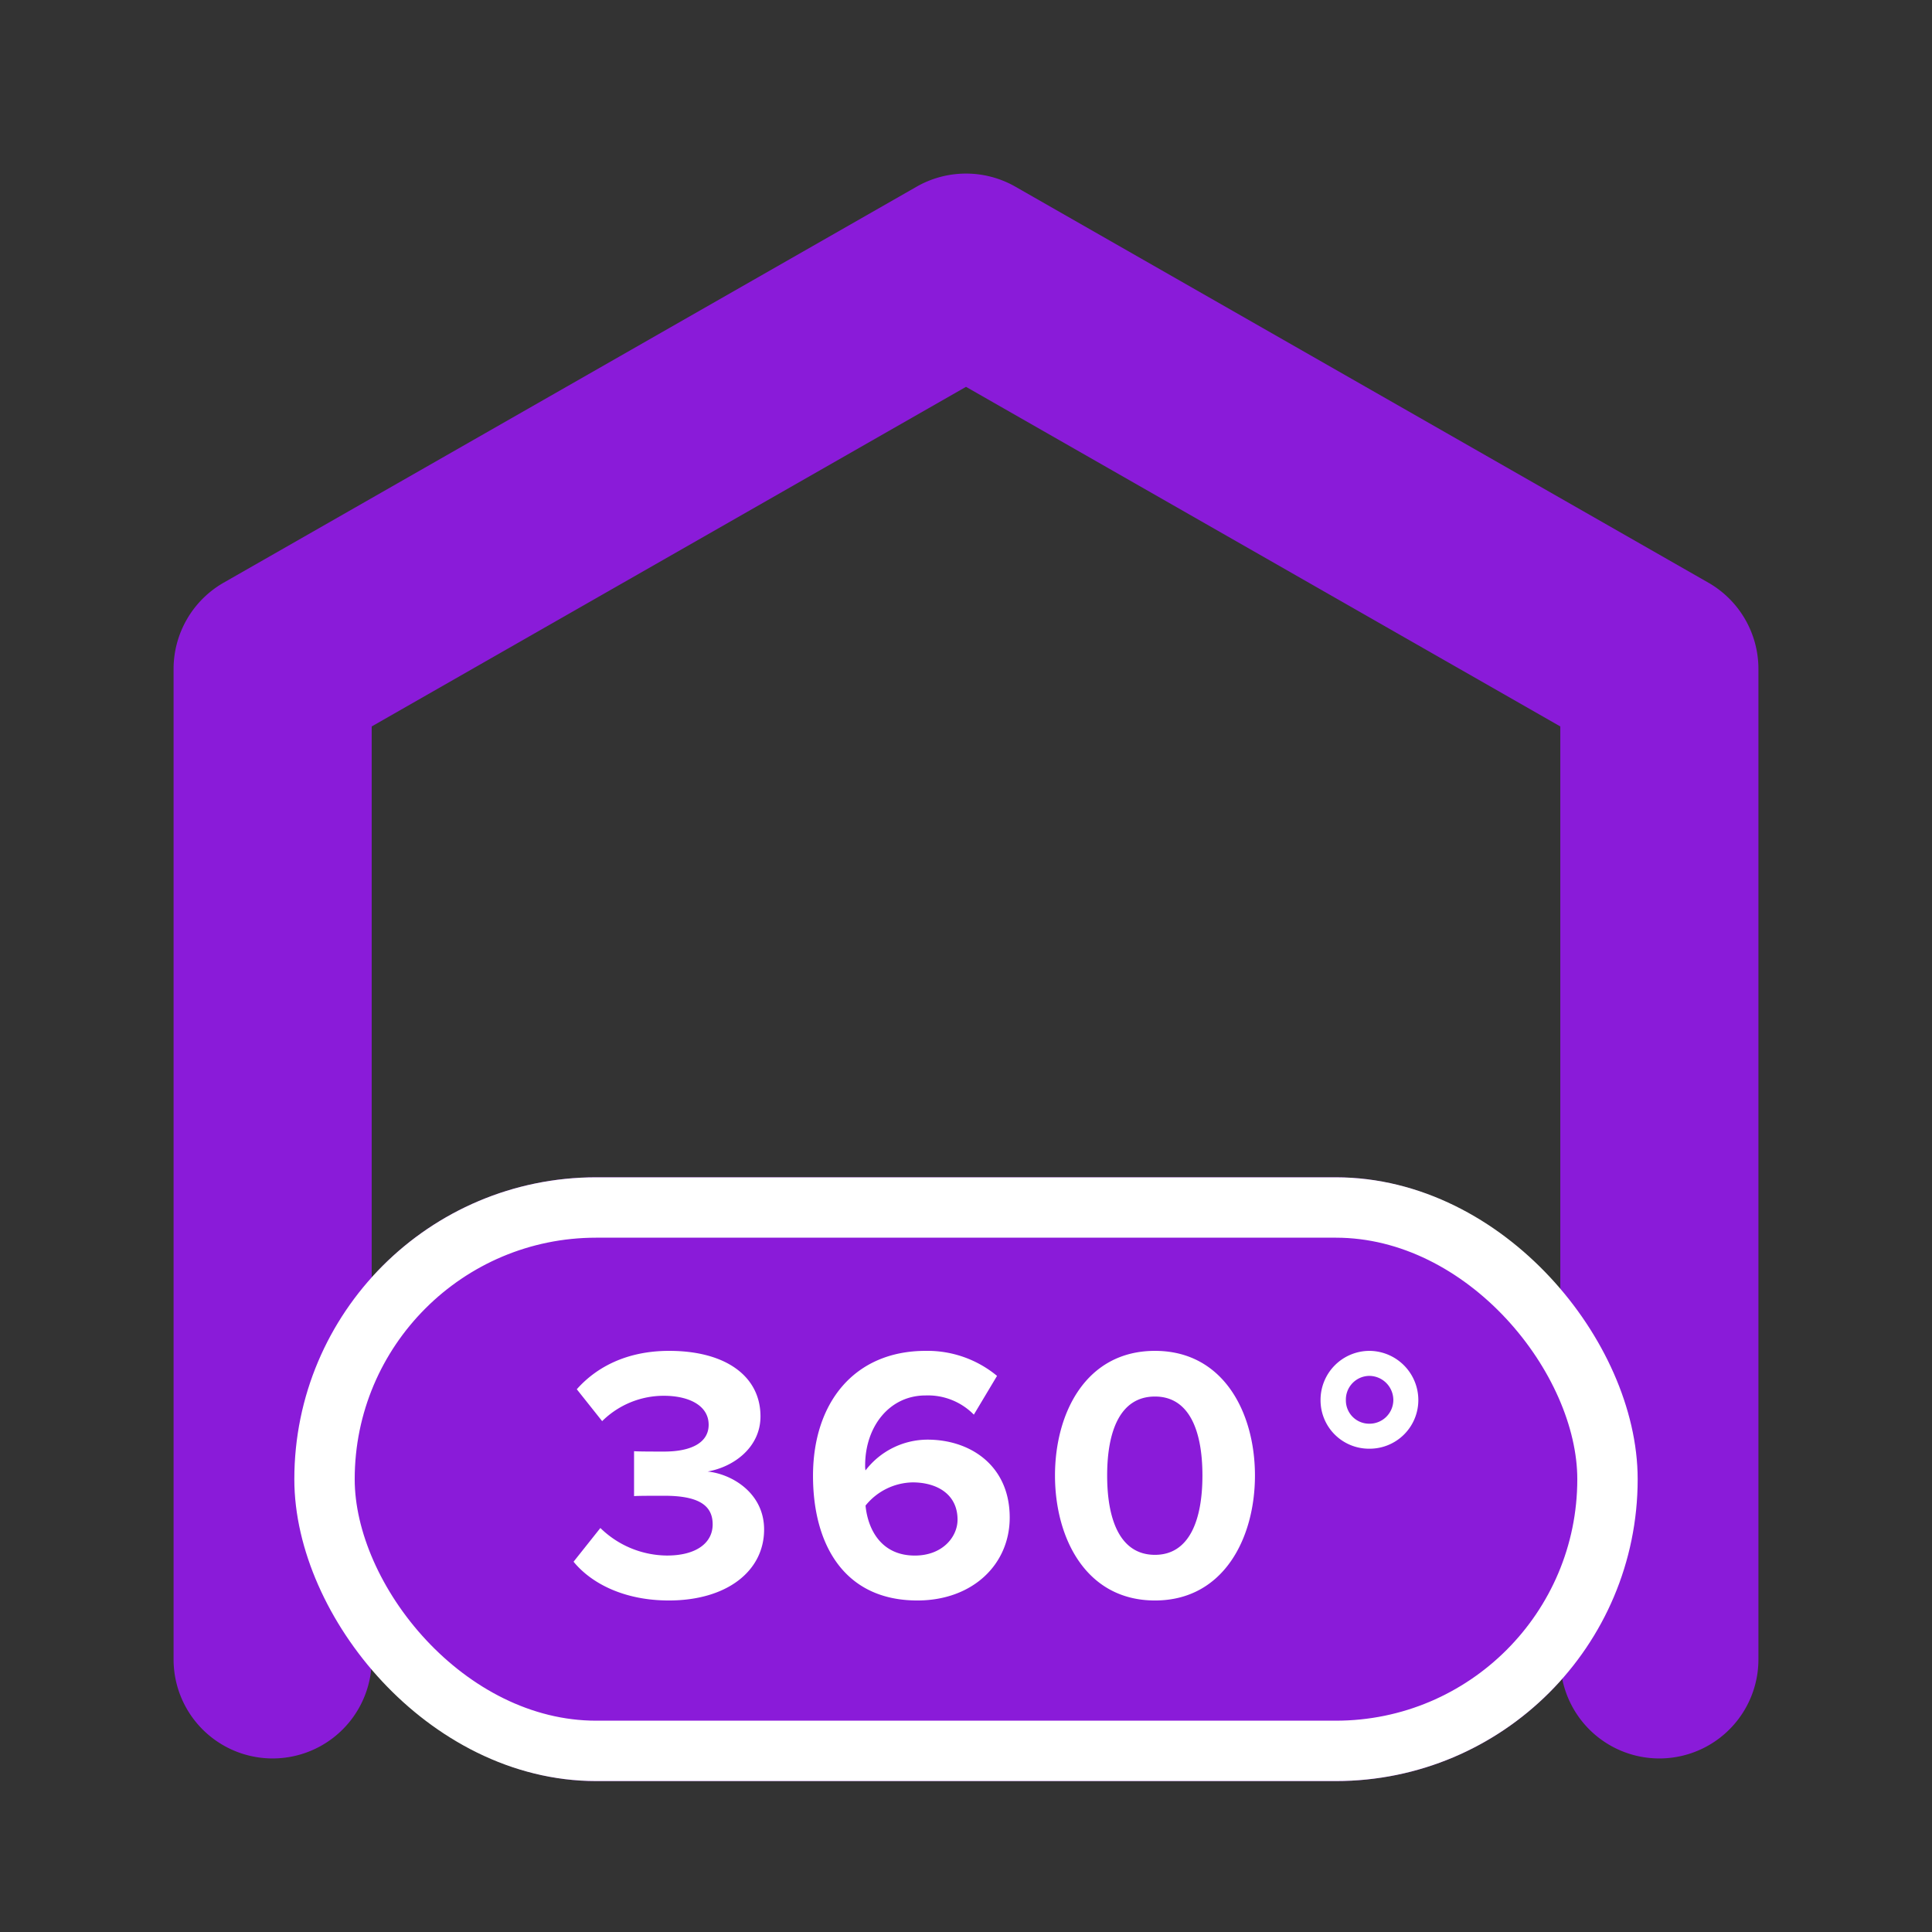
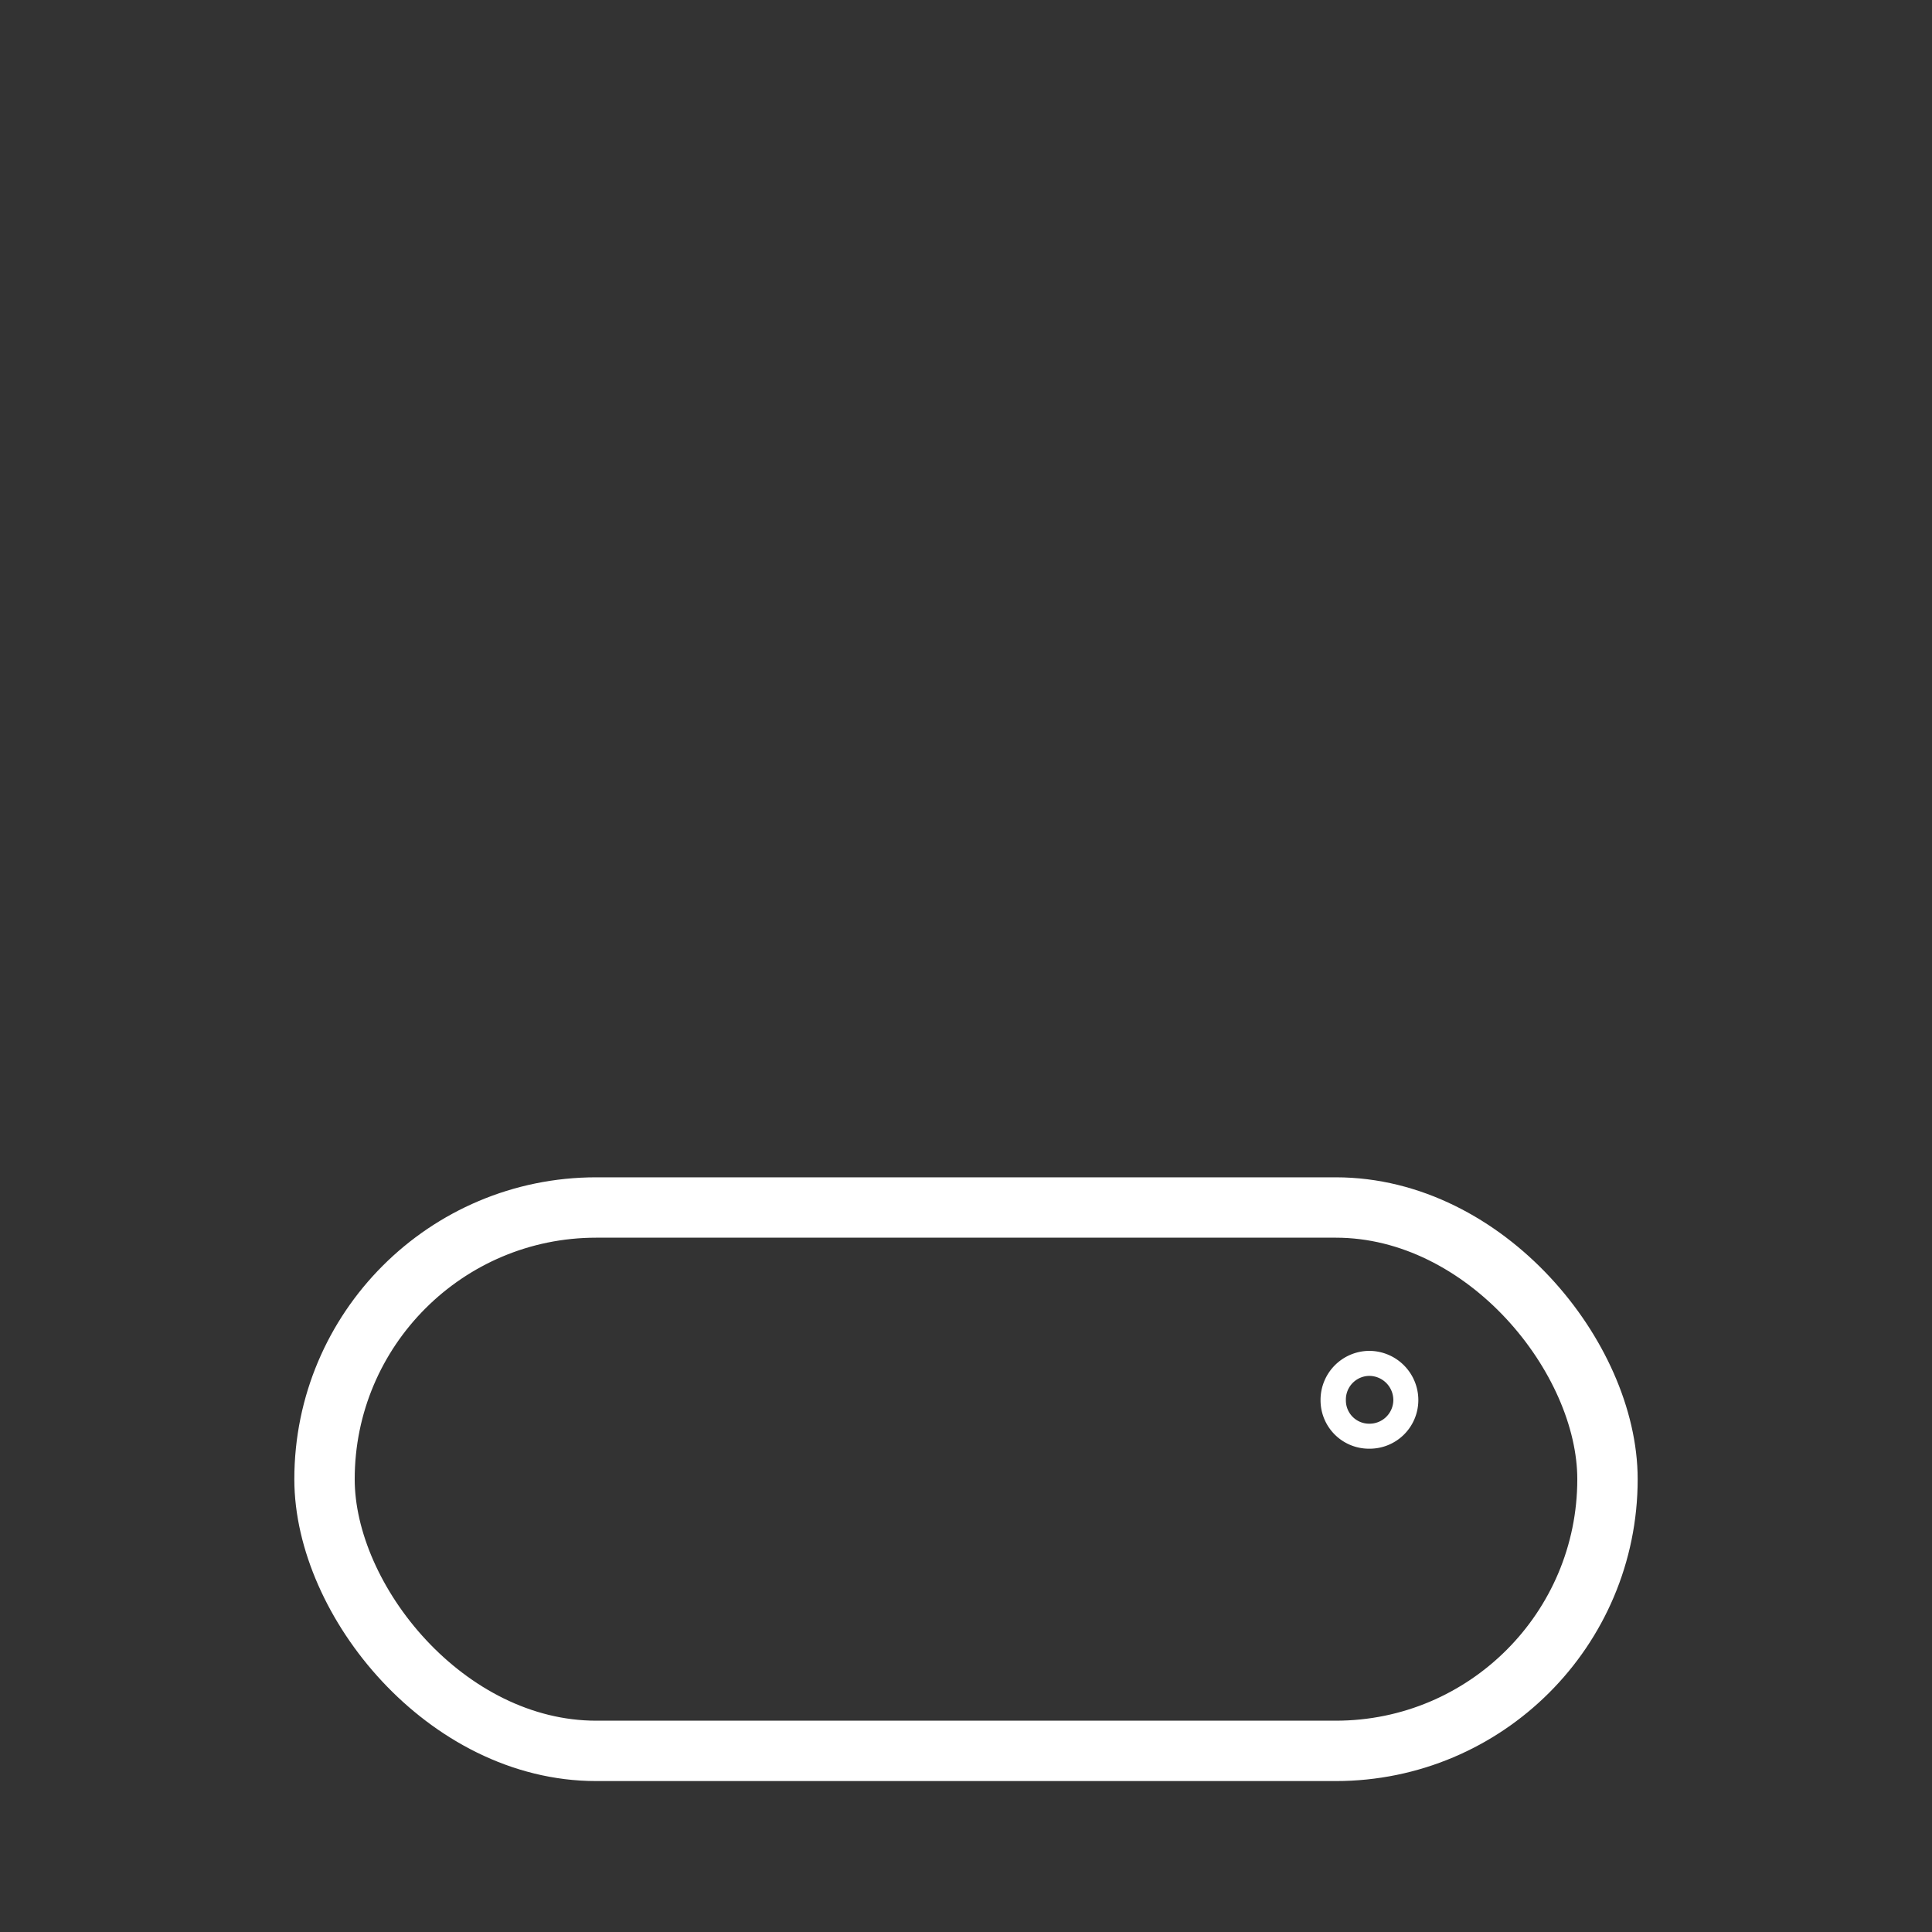
<svg xmlns="http://www.w3.org/2000/svg" width="256" height="256" viewBox="0 0 256 256">
  <rect x="0" y="0" width="256" height="256" fill="#333333" stroke="none" />
  <defs>
    <clipPath id="clip-Icon_renderings_interior_360">
      <rect width="256" height="256" />
    </clipPath>
  </defs>
  <g id="Icon_renderings_interior_360" data-name="Icon renderings interior 360" clip-path="url(#clip-Icon_renderings_interior_360)">
-     <path id="Path_32" data-name="Path 32" d="M808.846,1.724a13.2,13.2,0,0,0-13.044,0l-91.871,52.5a13.181,13.181,0,0,0-6.607,11.4V196.877a13.126,13.126,0,0,0,26.252,0V73.258l78.748-45,78.748,45v123.62a13.126,13.126,0,0,0,26.252,0V65.626a13.174,13.174,0,0,0-6.6-11.4Z" transform="translate(-674.324 23)" fill="#8a1bd9" />
    <g id="Rectangle_7" data-name="Rectangle 7" transform="translate(39 156)" fill="#8a1bd9" stroke="#fff" stroke-width="8">
-       <rect width="178" height="80" rx="40" stroke="none" />
      <rect x="4" y="4" width="170" height="72" rx="36" fill="none" />
    </g>
    <g id="Group_17" data-name="Group 17" transform="translate(-6.52 -10.504)">
-       <path id="Path_44" data-name="Path 44" d="M-45.48-4.56C-43.128-1.68-38.76.576-32.856.576c7.68,0,12.624-3.888,12.624-9.408,0-4.8-4.224-7.344-7.488-7.68,3.552-.624,7.008-3.264,7.008-7.3,0-5.328-4.608-8.688-12.1-8.688-5.616,0-9.648,2.16-12.24,5.088l3.36,4.224a11.6,11.6,0,0,1,8.16-3.36c3.36,0,5.952,1.3,5.952,3.84,0,2.4-2.352,3.552-5.9,3.552-1.248,0-3.408,0-3.984-.048v5.952c.48-.048,2.64-.048,3.984-.048,4.464,0,6.432,1.2,6.432,3.792,0,2.448-2.16,4.128-6.048,4.128a12.749,12.749,0,0,1-8.832-3.648Zm31.728-11.376C-13.752-6.912-9.672.576.072.576c7.3,0,12.24-4.752,12.24-10.992,0-6.816-5.136-10.32-10.9-10.32a10.379,10.379,0,0,0-8.208,4.08,2.952,2.952,0,0,1-.048-.672c0-5.088,3.168-9.264,8.016-9.264A8.524,8.524,0,0,1,7.56-24.048l3.072-5.136A14.448,14.448,0,0,0,1.176-32.5C-8.28-32.5-13.752-25.632-13.752-15.936ZM5.4-10.128c0,2.256-1.968,4.752-5.664,4.752C-4.776-5.376-6.5-8.928-6.792-12a8.21,8.21,0,0,1,6.24-3.072C2.568-15.072,5.4-13.584,5.4-10.128Zm12.912-5.856c0,8.256,4.08,16.56,13.248,16.56,9.12,0,13.248-8.3,13.248-16.56S40.68-32.5,31.56-32.5C22.392-32.5,18.312-24.24,18.312-15.984Zm19.536,0c0,5.9-1.728,10.512-6.288,10.512-4.608,0-6.336-4.608-6.336-10.512s1.728-10.464,6.336-10.464C36.12-26.448,37.848-21.888,37.848-15.984Z" transform="translate(128 222)" fill="#fff" />
      <path id="Path_45" data-name="Path 45" d="M-.024-19.536a6.443,6.443,0,0,0,6.48-6.432A6.525,6.525,0,0,0-.024-32.5,6.494,6.494,0,0,0-6.5-25.968,6.413,6.413,0,0,0-.024-19.536Zm0-9.648a3.206,3.206,0,0,1,3.168,3.216,3.155,3.155,0,0,1-3.168,3.12,3.084,3.084,0,0,1-3.12-3.12A3.136,3.136,0,0,1-.024-29.184Z" transform="translate(188 222)" fill="#fff" />
    </g>
  </g>
</svg>